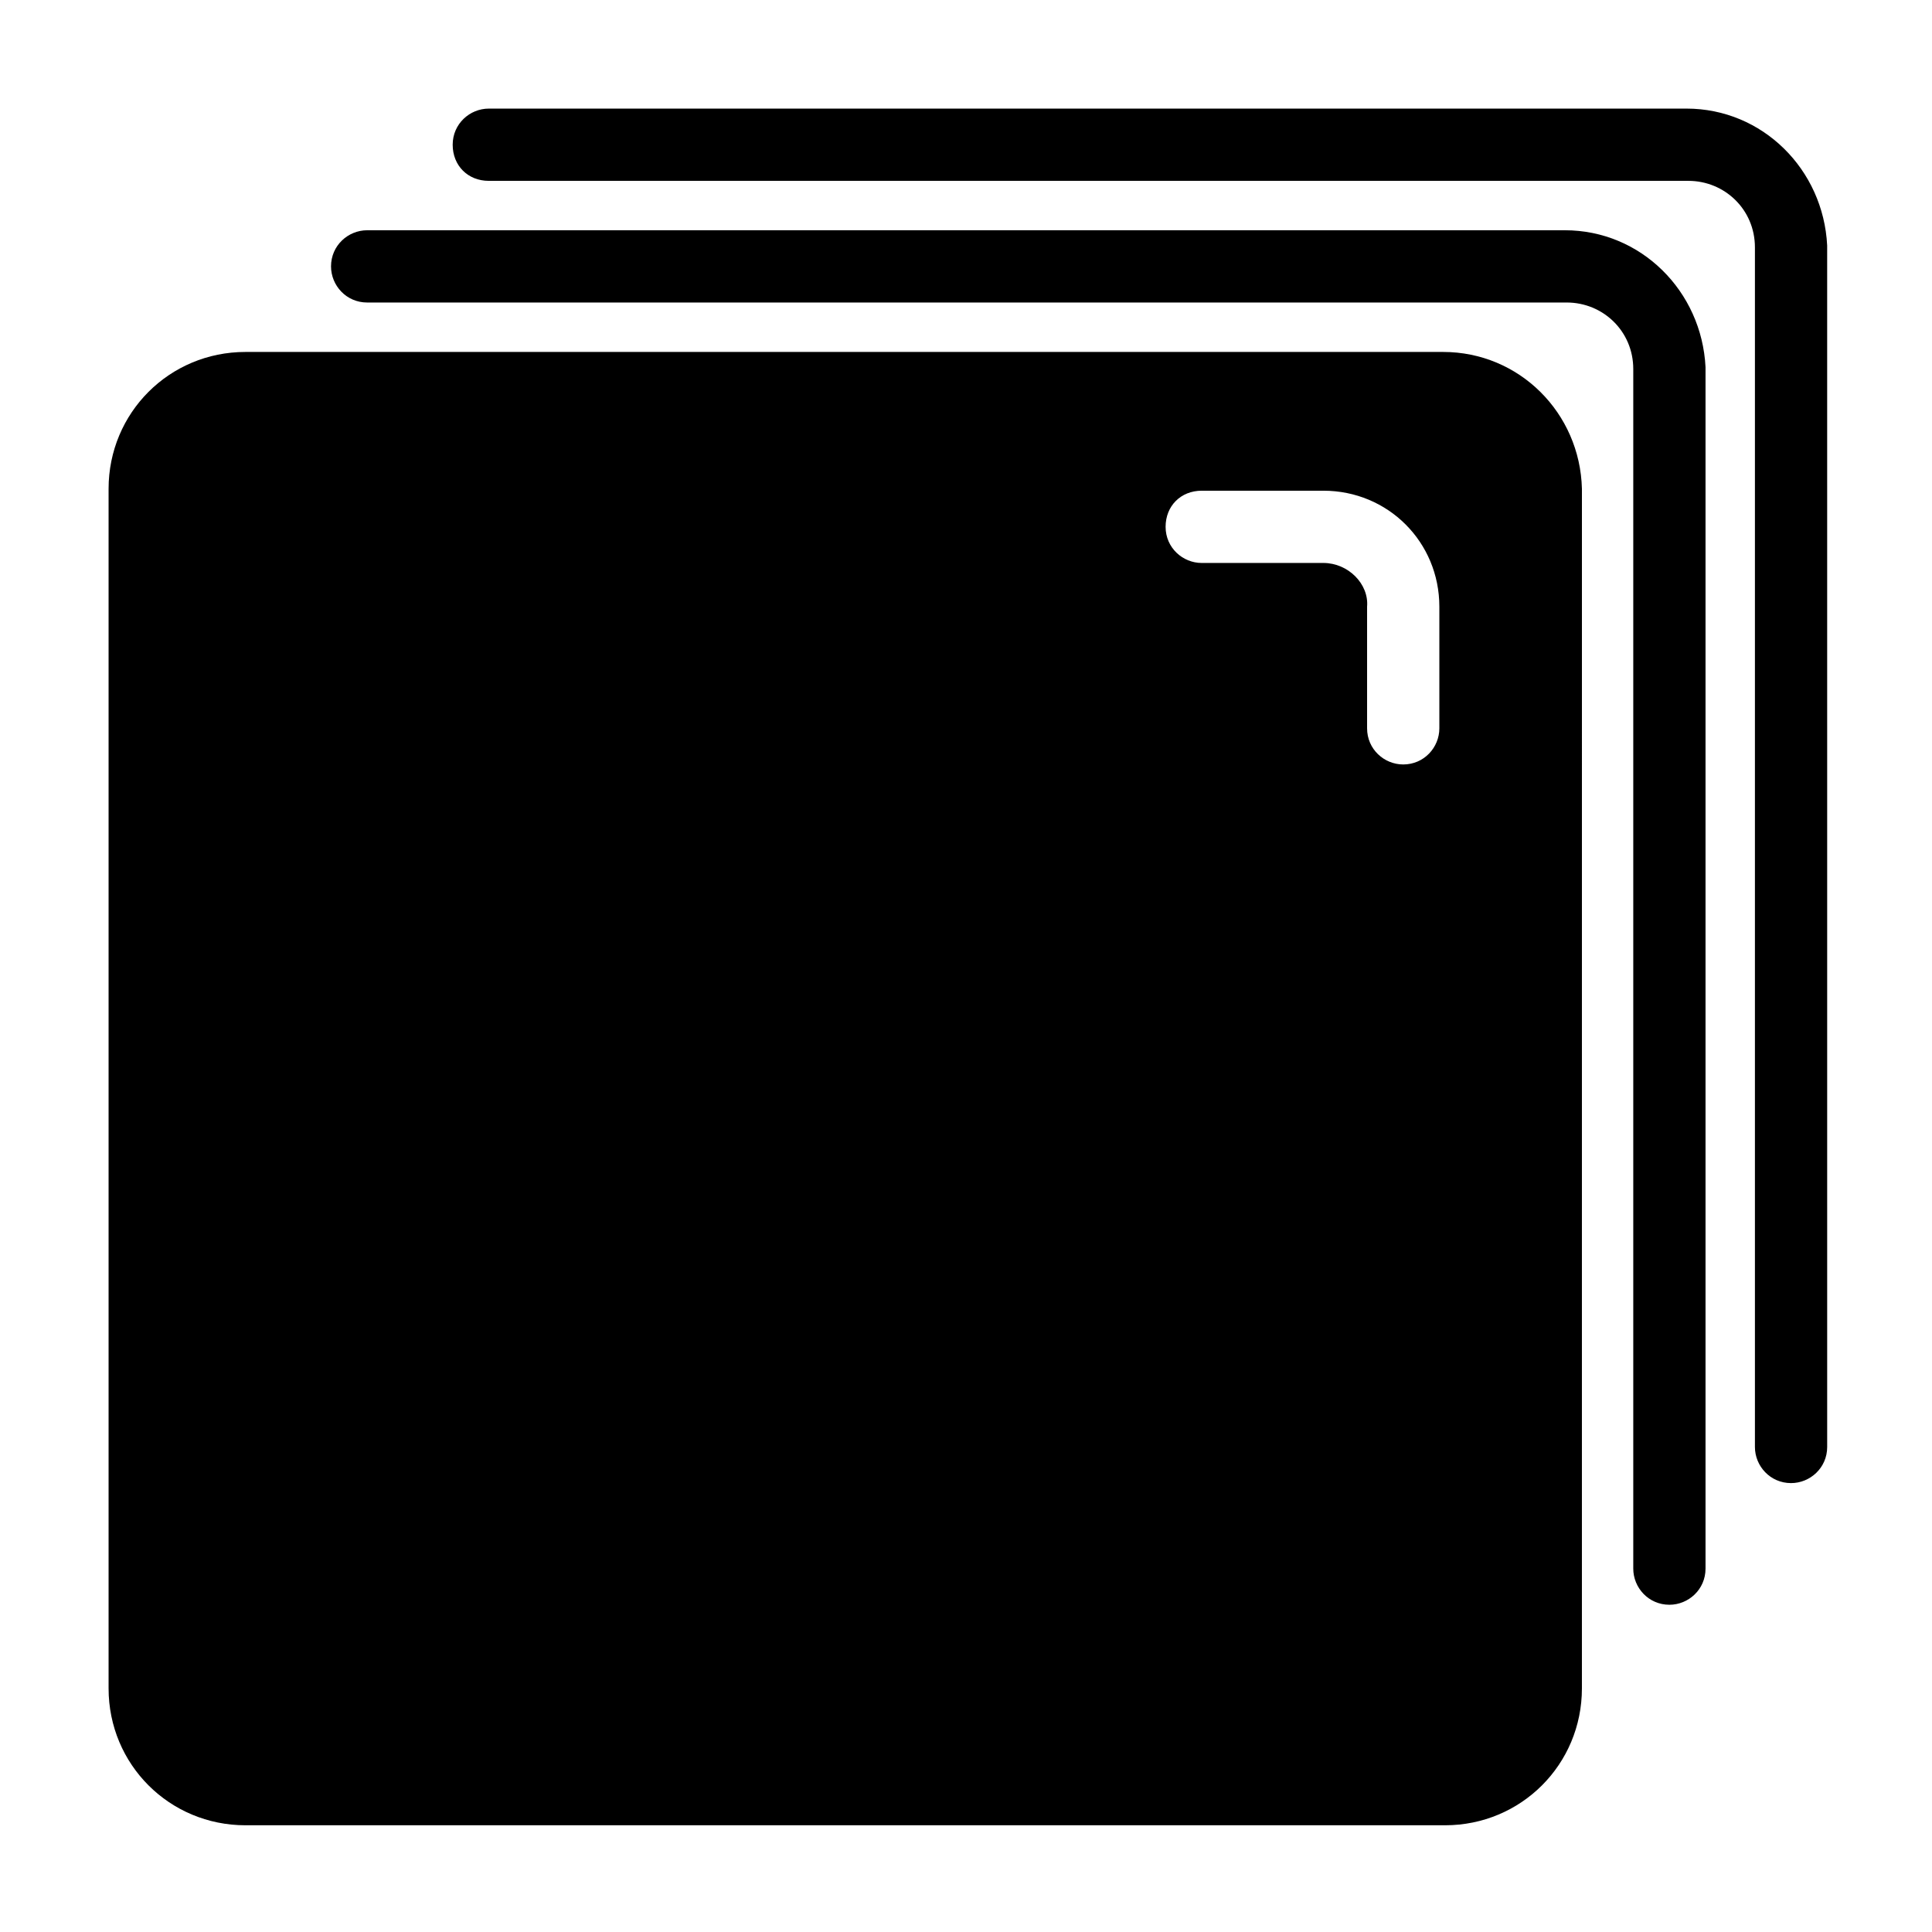
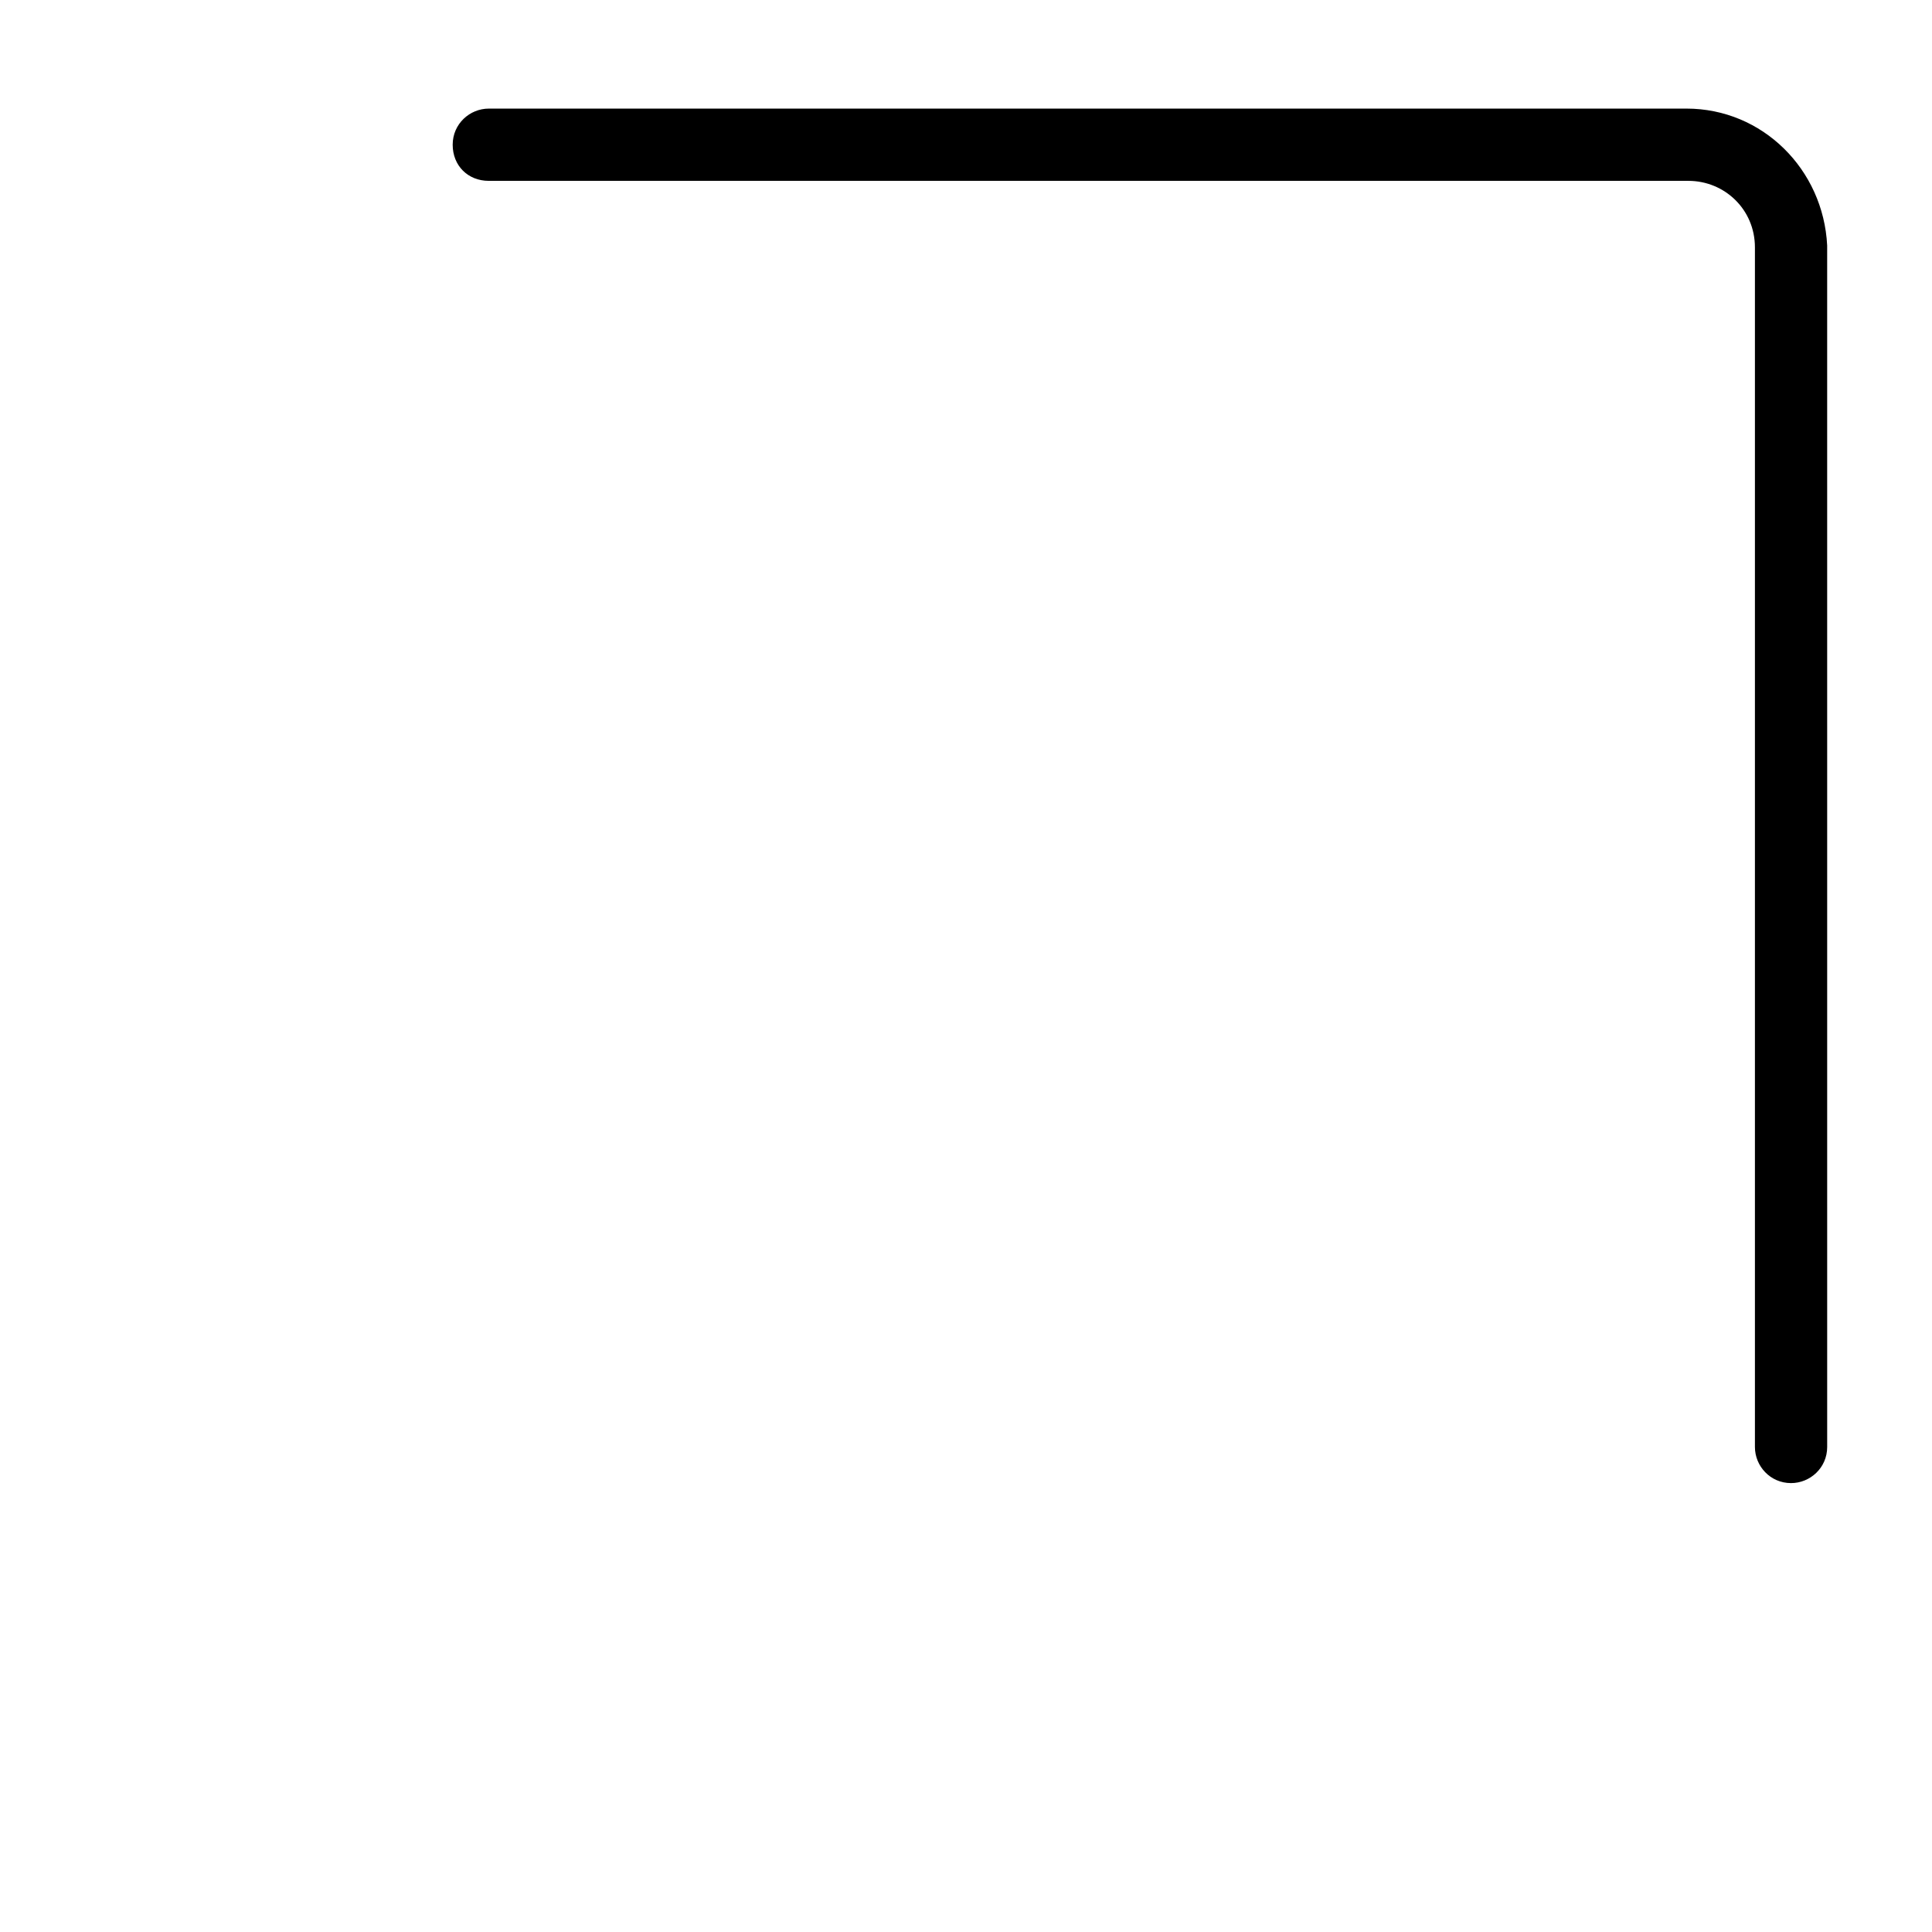
<svg xmlns="http://www.w3.org/2000/svg" fill="#000000" width="800px" height="800px" version="1.1" viewBox="144 144 512 512">
  <g>
    <path d="m590.94 172.78h-317.4c-5.039 0-9.574 4.031-9.574 9.574s4.031 9.574 9.574 9.574h317.9c9.574 0 17.633 7.559 17.633 17.633v317.9c0 5.039 4.031 9.574 9.574 9.574 5.039 0 9.574-4.031 9.574-9.574l-0.004-318.41c-1.008-20.152-17.129-36.273-37.281-36.273z" />
-     <path d="m558.7 205.02h-317.4c-5.039 0-9.574 4.031-9.574 9.574 0 5.039 4.031 9.574 9.574 9.574h317.9c9.574 0 17.633 7.559 17.633 17.633v317.9c0 5.039 4.031 9.574 9.574 9.574 5.039 0 9.574-4.031 9.574-9.574v-318.41c-1.008-20.152-17.129-36.273-37.281-36.273z" />
-     <path d="m526.45 237.27h-317.4c-20.152 0-36.273 16.121-36.273 36.273v317.9c0 20.152 16.121 36.273 36.273 36.273h317.9c20.152 0 36.273-16.121 36.273-36.273l0.004-317.9c-0.504-20.152-16.629-36.273-36.781-36.273zm-31.738 55.922h-32.242c-5.039 0-9.574-4.031-9.574-9.574 0-5.543 4.031-9.574 9.574-9.574h32.242c17.129 0 30.73 13.602 30.73 30.73v32.242c0 5.039-4.031 9.574-9.574 9.574-5.039 0-9.574-4.031-9.574-9.574v-32.242c0.508-6.039-5.031-11.582-11.582-11.582z" />
  </g>
</svg>